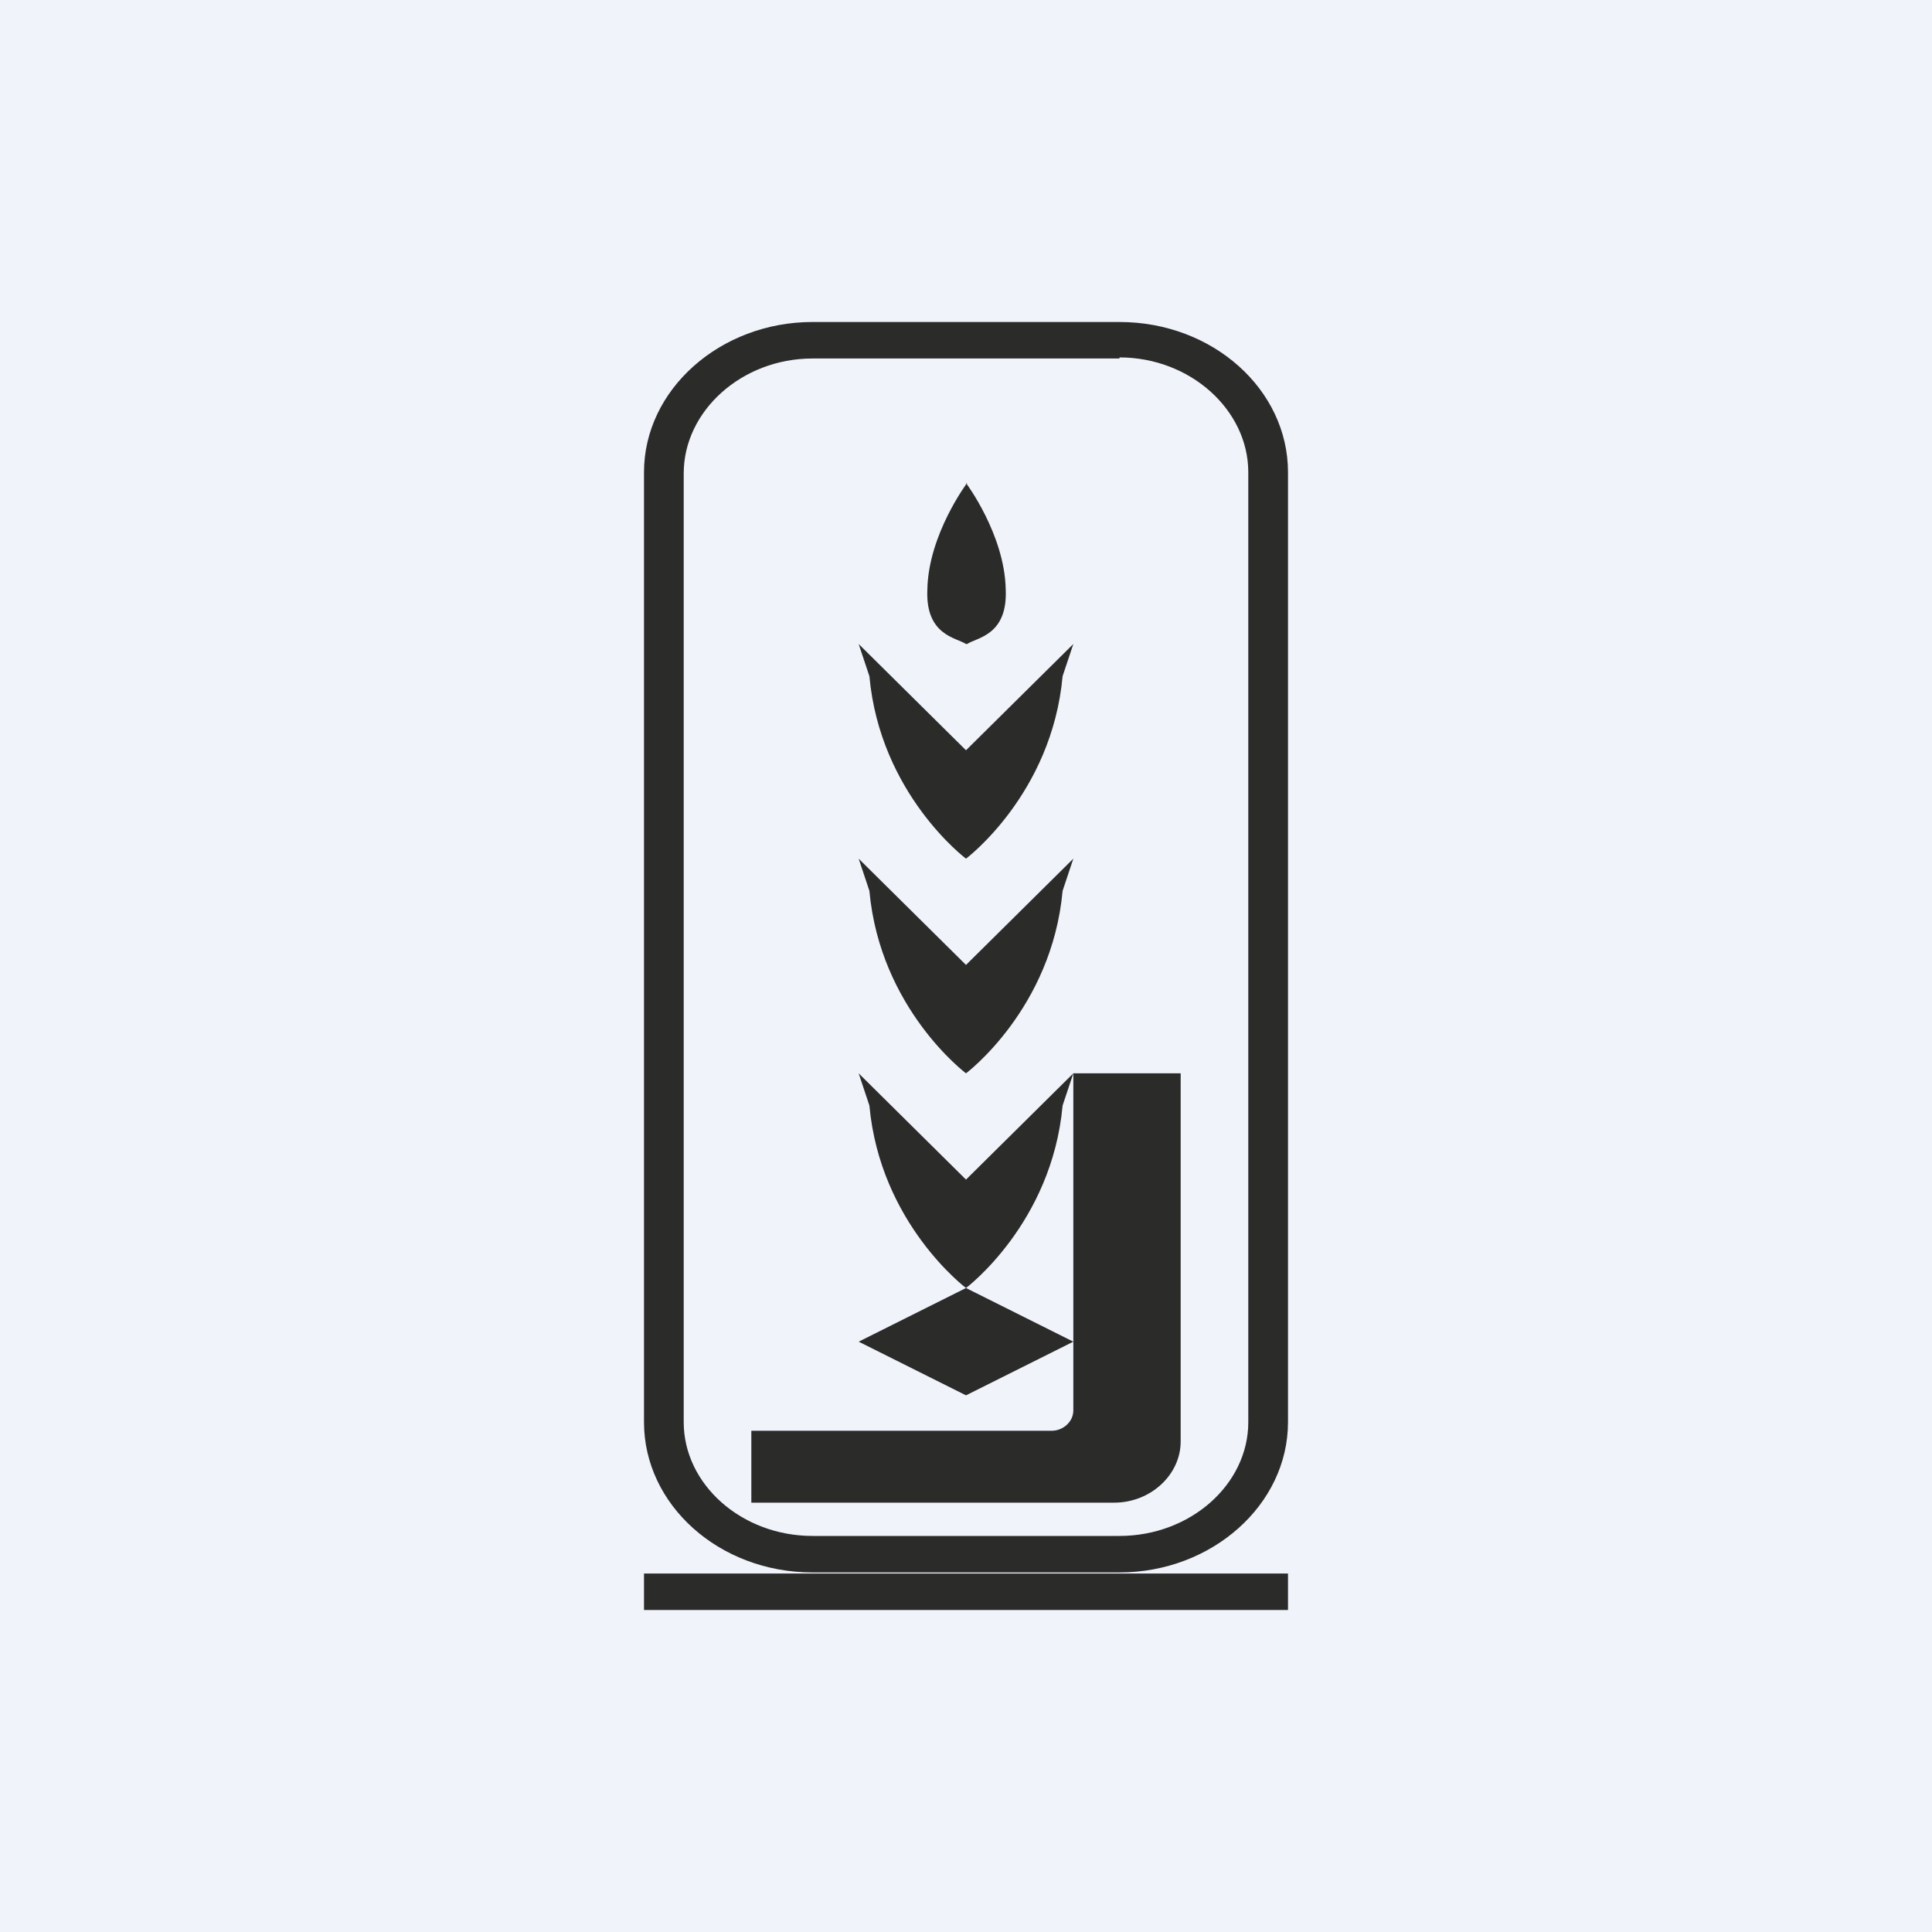
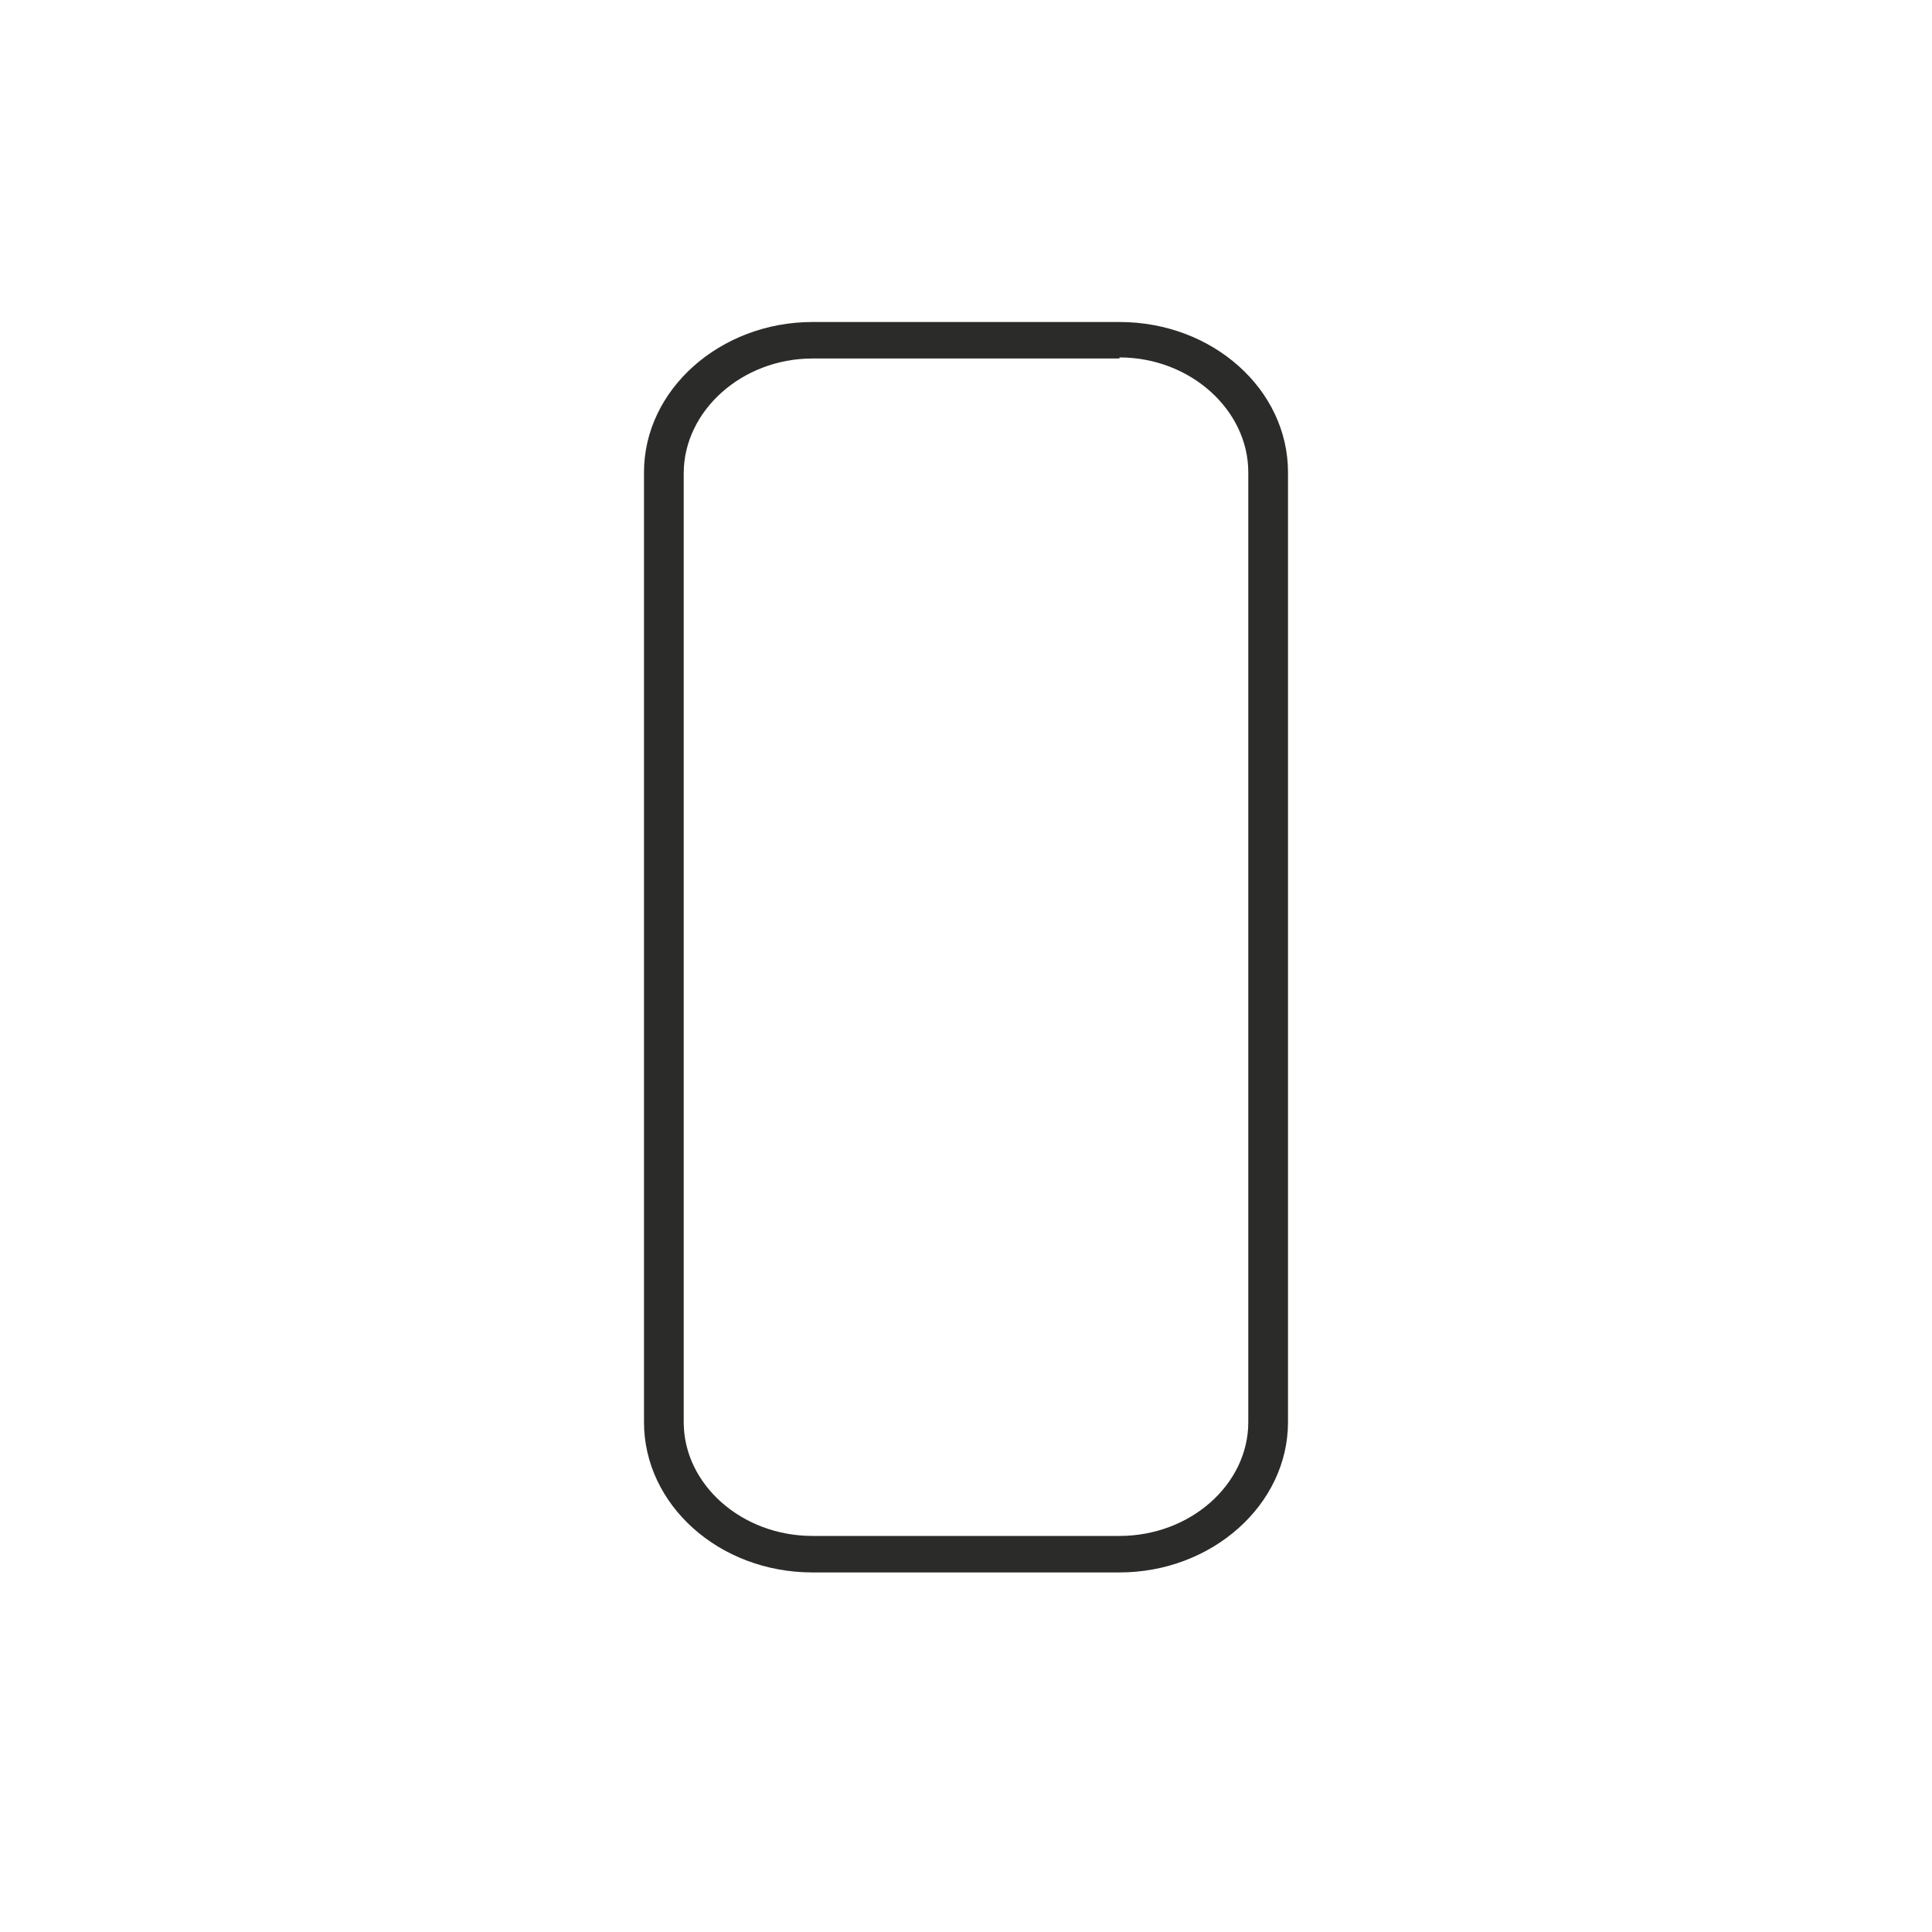
<svg xmlns="http://www.w3.org/2000/svg" width="18" height="18" viewBox="0 0 18 18">
-   <path fill="#F0F3FA" d="M0 0h18v18H0z" />
  <path fill-rule="evenodd" d="M10.43 3.34H7.57c-.66 0-1.2.49-1.2 1.07v8.84c0 .58.54 1.06 1.2 1.06h2.86c.66 0 1.2-.48 1.2-1.06V4.4c0-.58-.54-1.07-1.2-1.07Zm0-.34H7.57C6.71 3 6 3.63 6 4.4v8.85c0 .77.7 1.4 1.57 1.4h2.86c.86 0 1.57-.63 1.57-1.4V4.4C12 3.63 11.3 3 10.43 3Z" fill="#2B2B2A" />
-   <path d="M10 10h1v3.43c0 .31-.28.57-.62.57H7v-.67h2.8c.1 0 .2-.08.2-.19V10ZM6 14.66h6V15H6v-.34Z" fill="#2B2B2A" />
-   <path d="m9 12 1 .5-1 .5-1-.5 1-.5ZM8 10l1 .99V12s-.8-.6-.9-1.7L8 10ZM10 10l-1 .99V12s.8-.6.9-1.7l.1-.3ZM8 8l1 .99V10s-.8-.6-.9-1.7L8 8ZM10 8l-1 .99V10s.8-.6.9-1.7L10 8ZM8 6l1 .99V8s-.8-.6-.9-1.7L8 6ZM10 6l-1 .99V8s.8-.6.9-1.7L10 6ZM9 4.5s.36.48.37.99c.02.43-.27.45-.36.51H9c-.09-.06-.38-.08-.36-.51.01-.51.37-.99.37-.99Z" fill="#2B2B2A" />
</svg>